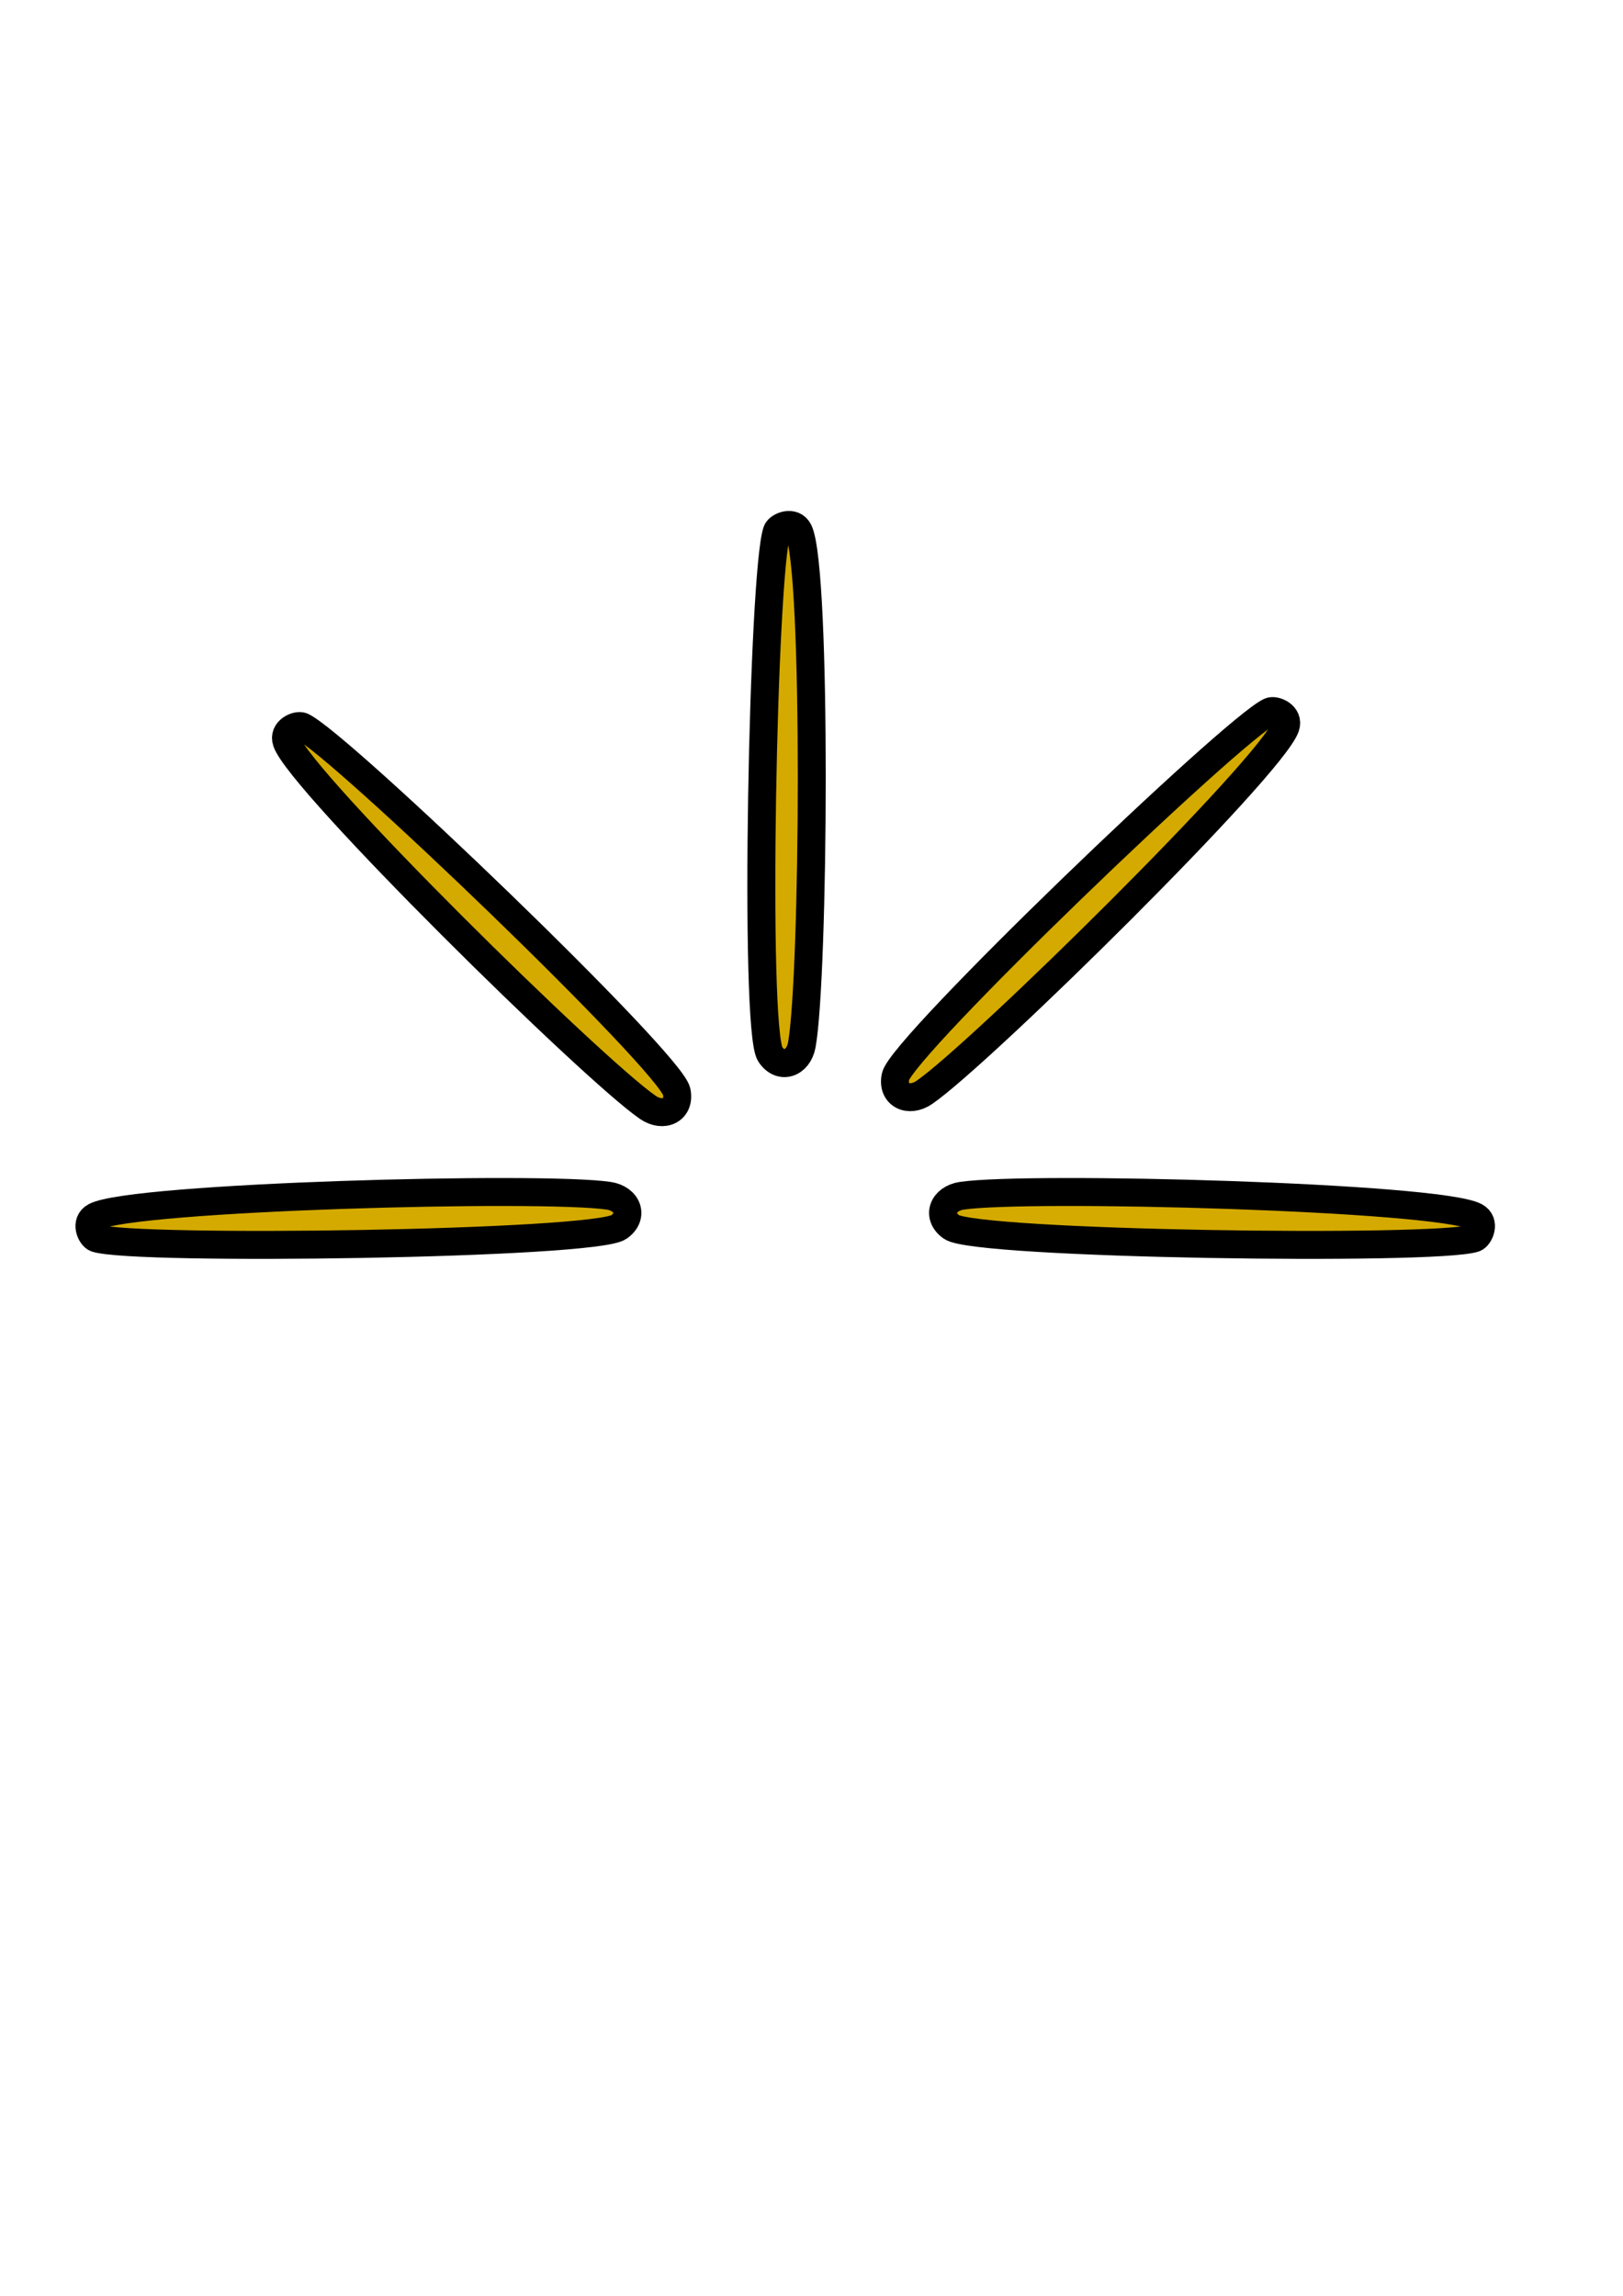
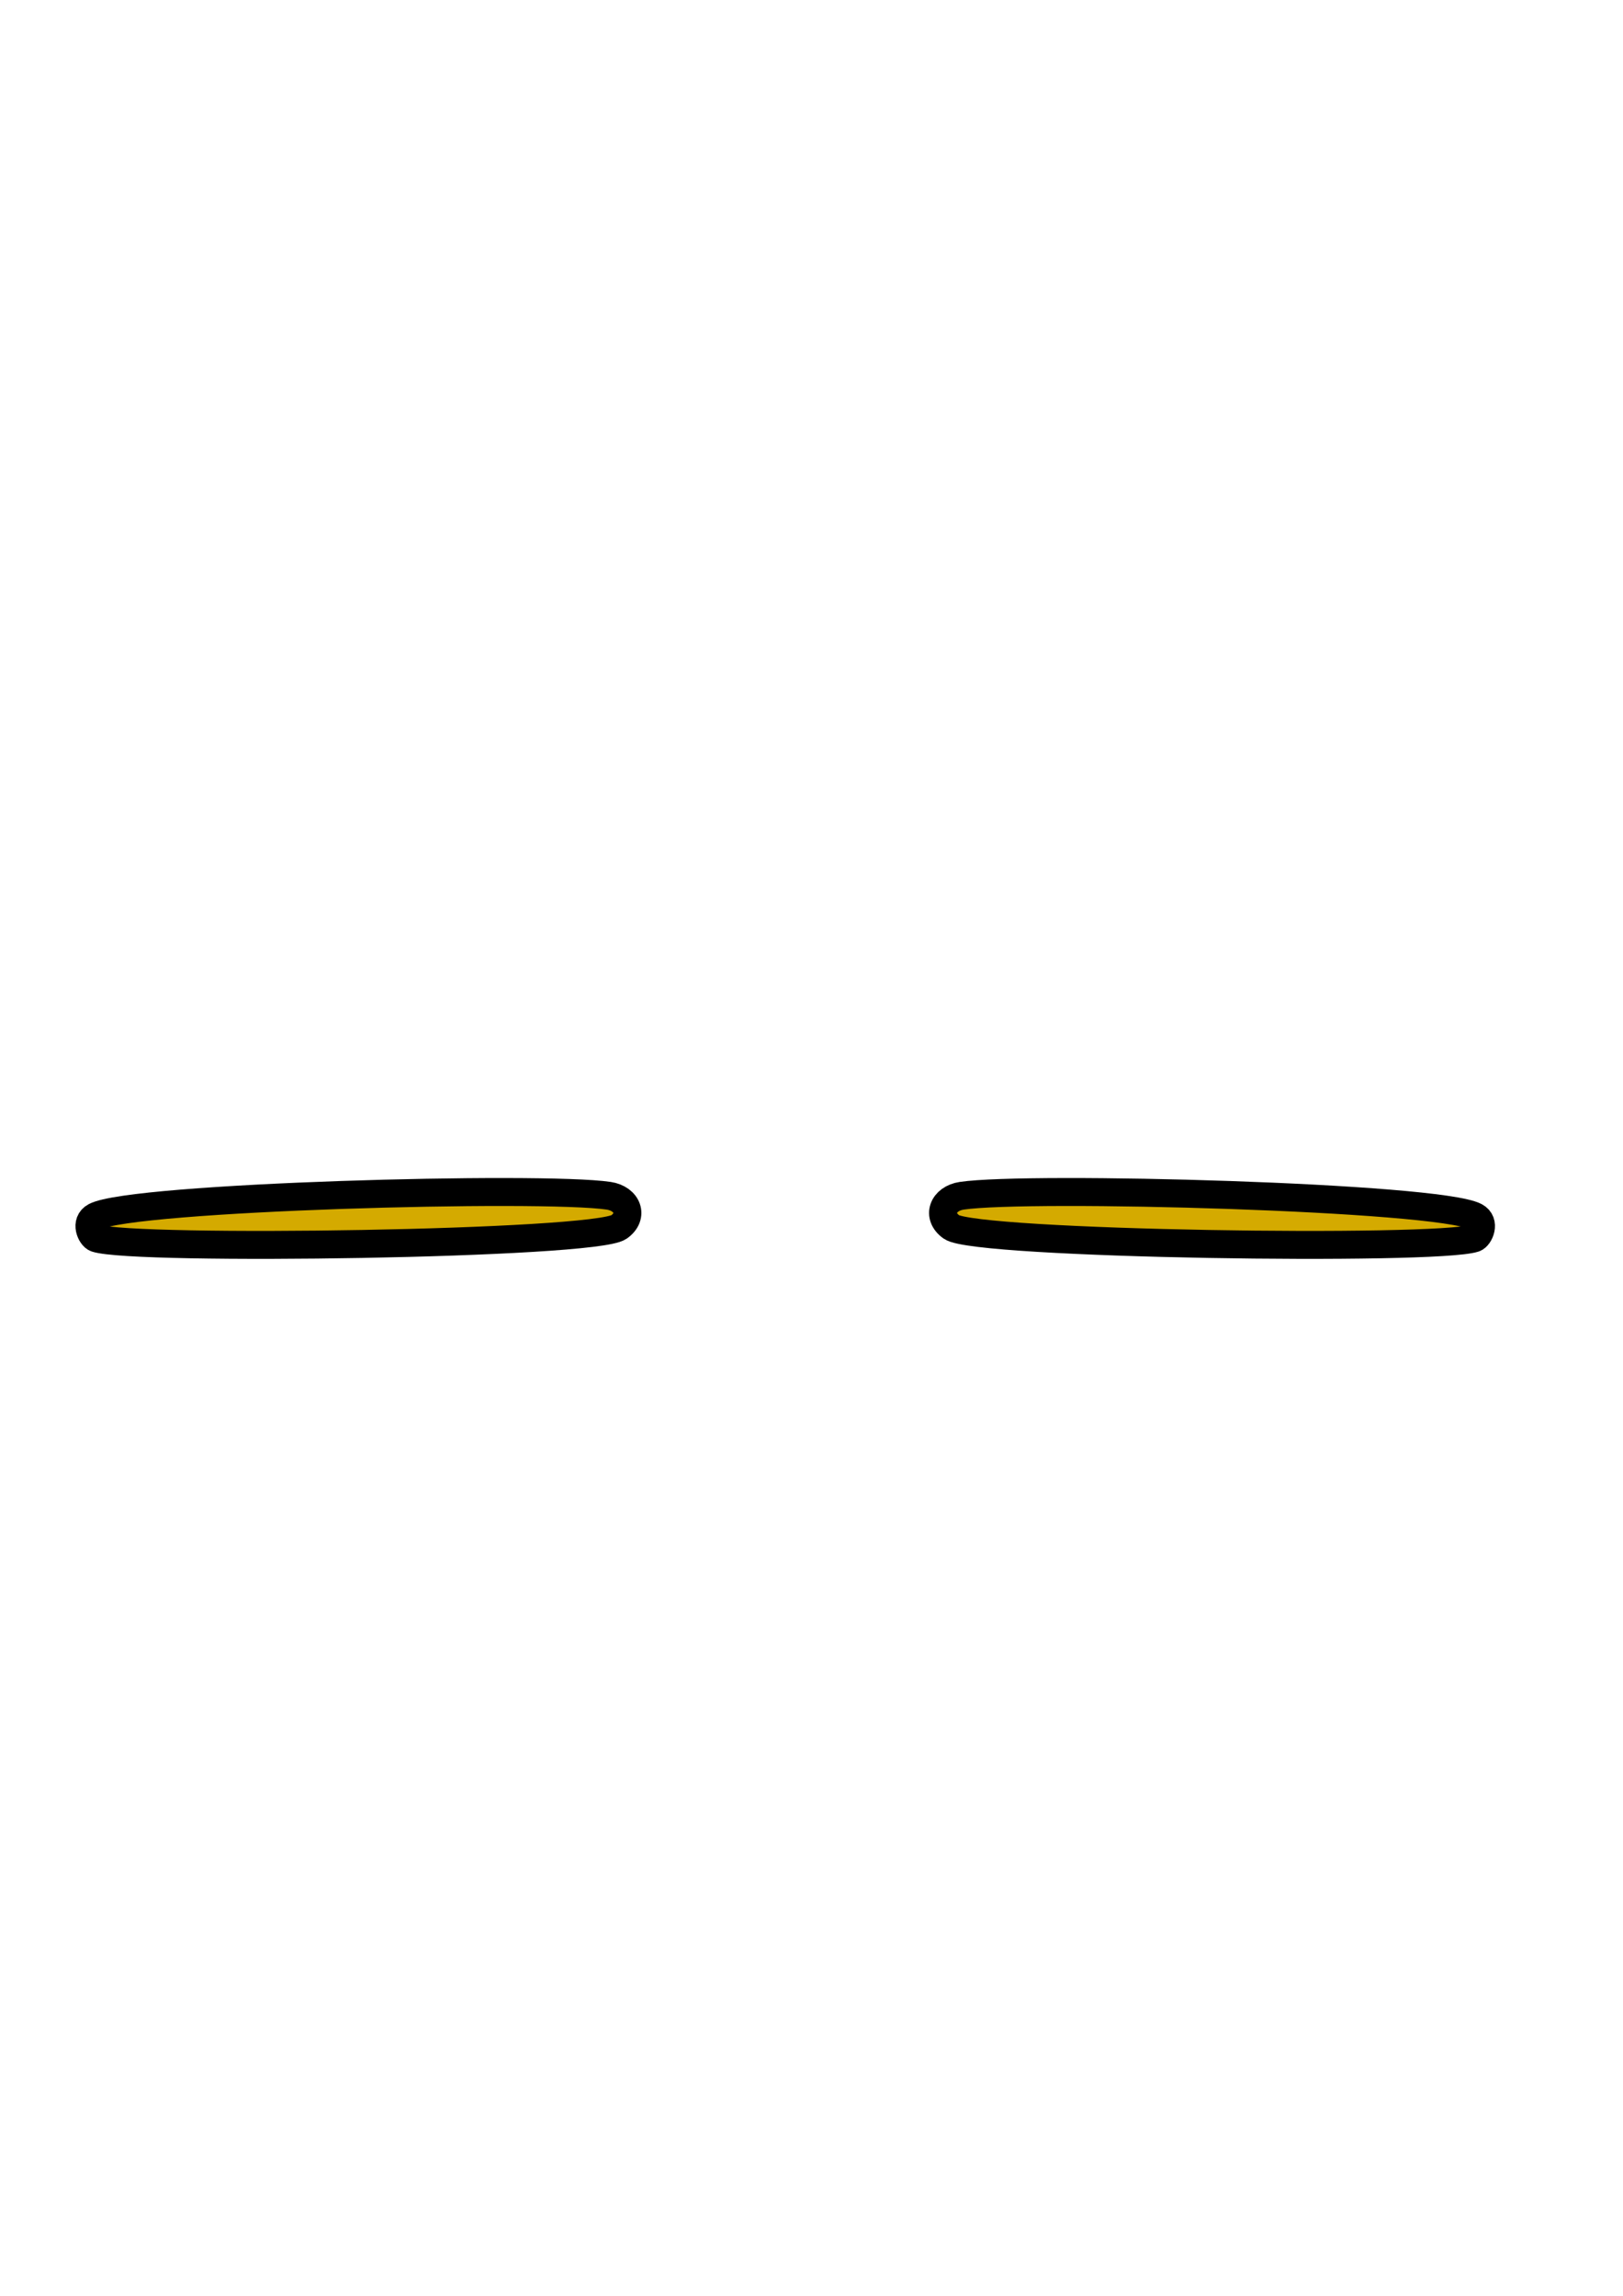
<svg xmlns="http://www.w3.org/2000/svg" xmlns:ns1="http://sodipodi.sourceforge.net/DTD/sodipodi-0.dtd" xmlns:ns2="http://www.inkscape.org/namespaces/inkscape" width="744.094" height="1052.362" id="svg3375" ns1:version="0.32" ns2:version="0.46+pre4" ns1:docname="rays.svg" ns2:output_extension="org.inkscape.output.svg.inkscape">
  <defs id="defs3377">
    <ns2:perspective ns1:type="inkscape:persp3d" ns2:vp_x="0 : 526.18109 : 1" ns2:vp_y="0 : 1000 : 0" ns2:vp_z="744.09448 : 526.18109 : 1" ns2:persp3d-origin="372.04724 : 350.78739 : 1" id="perspective3383" />
  </defs>
  <ns1:namedview id="base" pagecolor="#ffffff" bordercolor="#666666" borderopacity="1.0" gridtolerance="10000" guidetolerance="10" objecttolerance="10" ns2:pageopacity="0.0" ns2:pageshadow="2" ns2:zoom="0.35" ns2:cx="-45" ns2:cy="520" ns2:document-units="px" ns2:current-layer="layer1" showgrid="false" ns2:window-width="1280" ns2:window-height="975" ns2:window-x="-4" ns2:window-y="-4" />
  <g ns2:label="Layer 1" ns2:groupmode="layer" id="layer1">
    <path style="fill:#d4aa00;fill-opacity:1;fill-rule:evenodd;stroke:#000000;stroke-width:12.816;stroke-linecap:butt;stroke-linejoin:round;marker:none;marker-start:none;marker-mid:none;marker-end:none;stroke-miterlimit:4;stroke-dasharray:none;stroke-dashoffset:0;stroke-opacity:1;visibility:visible;display:inline;overflow:visible;enable-background:accumulate" d="M 436.209,562.434 C 447.499,570.456 658.378,573.413 675.938,567.583 C 678.258,566.813 681.257,560.231 676.347,557.637 C 659.193,548.576 471.714,543.534 440.938,548.119 C 432.345,549.399 429.193,557.45 436.209,562.434 z" id="path3561" ns1:nodetypes="cssss" />
    <path ns1:nodetypes="cssss" id="path3563" d="M 283.791,562.434 C 272.501,570.456 61.622,573.413 44.062,567.583 C 41.742,566.813 38.743,560.231 43.653,557.637 C 60.807,548.576 248.286,543.534 279.062,548.119 C 287.655,549.399 290.807,557.45 283.791,562.434 z" style="fill:#d4aa00;fill-opacity:1;fill-rule:evenodd;stroke:#000000;stroke-width:12.816;stroke-linecap:butt;stroke-linejoin:round;marker:none;marker-start:none;marker-mid:none;marker-end:none;stroke-miterlimit:4;stroke-dasharray:none;stroke-dashoffset:0;stroke-opacity:1;visibility:visible;display:inline;overflow:visible;enable-background:accumulate" />
-     <path style="fill:#d4aa00;fill-opacity:1;fill-rule:evenodd;stroke:#000000;stroke-width:12.816;stroke-linecap:butt;stroke-linejoin:round;marker:none;marker-start:none;marker-mid:none;marker-end:none;stroke-miterlimit:4;stroke-dasharray:none;stroke-dashoffset:0;stroke-opacity:1;visibility:visible;display:inline;overflow:visible;enable-background:accumulate" d="M 353.121,483.247 C 345.492,471.687 349.788,260.832 356.218,243.482 C 357.068,241.19 363.749,238.419 366.173,243.416 C 374.639,260.871 373.231,448.413 367.59,479.013 C 366.015,487.557 357.861,490.43 353.121,483.247 z" id="path3565" ns1:nodetypes="cssss" />
-     <path ns1:nodetypes="cssss" id="path3567" d="M 410.558,493.496 C 413.338,479.927 565.473,333.868 582.288,326.146 C 584.509,325.126 591.193,327.891 589.373,333.138 C 583.016,351.467 449.409,483.084 423.783,500.733 C 416.628,505.66 408.831,501.926 410.558,493.496 z" style="fill:#d4aa00;fill-opacity:1;fill-rule:evenodd;stroke:#000000;stroke-width:12.816;stroke-linecap:butt;stroke-linejoin:round;marker:none;marker-start:none;marker-mid:none;marker-end:none;stroke-miterlimit:4;stroke-dasharray:none;stroke-dashoffset:0;stroke-opacity:1;visibility:visible;display:inline;overflow:visible;enable-background:accumulate" />
-     <path style="fill:#d4aa00;fill-opacity:1;fill-rule:evenodd;stroke:#000000;stroke-width:12.816;stroke-linecap:butt;stroke-linejoin:round;marker:none;marker-start:none;marker-mid:none;marker-end:none;stroke-miterlimit:4;stroke-dasharray:none;stroke-dashoffset:0;stroke-opacity:1;visibility:visible;display:inline;overflow:visible;enable-background:accumulate" d="M 310.232,500.361 C 307.453,486.793 155.318,340.733 138.503,333.012 C 136.281,331.992 129.598,334.757 131.417,340.004 C 137.774,358.333 271.381,489.95 297.007,507.598 C 304.162,512.526 311.96,508.792 310.232,500.361 z" id="path3569" ns1:nodetypes="cssss" />
  </g>
</svg>